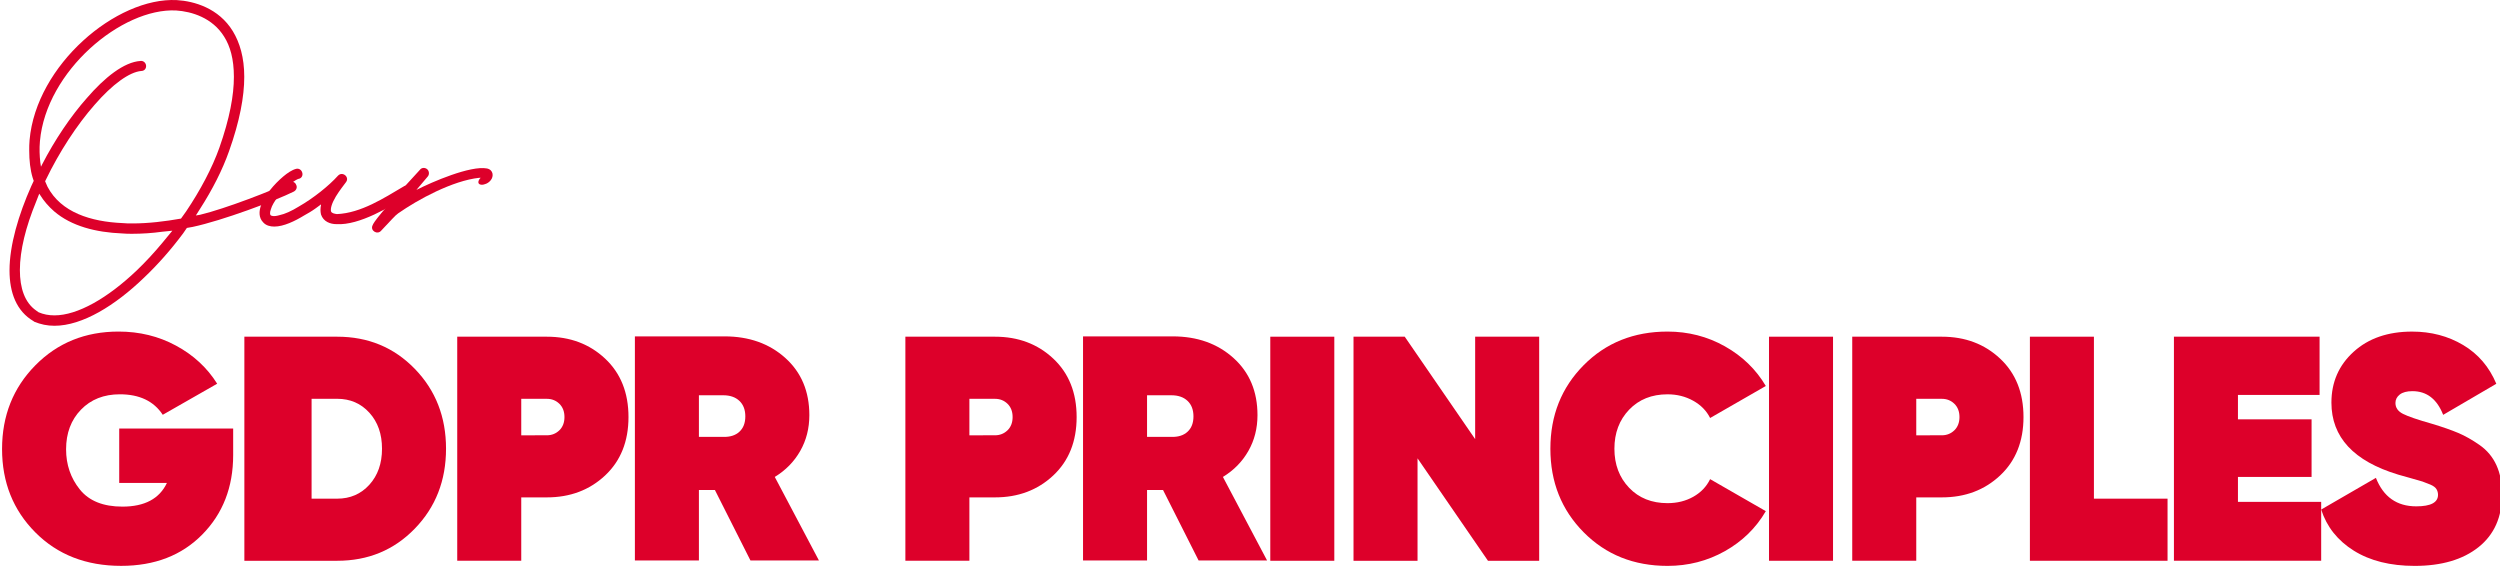
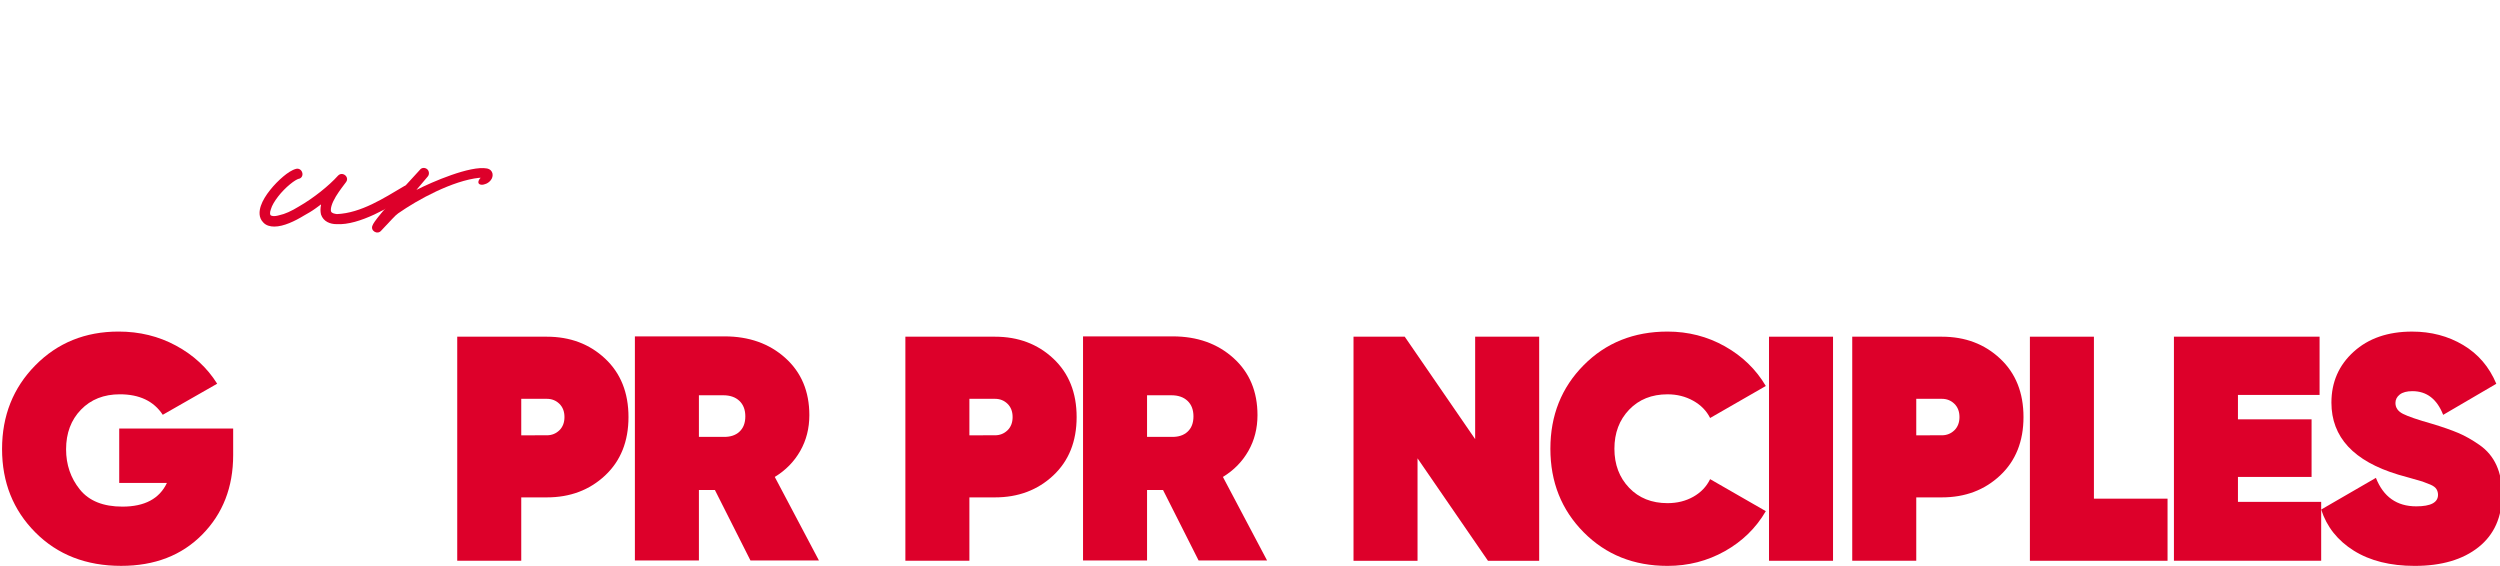
<svg xmlns="http://www.w3.org/2000/svg" version="1.1" id="Layer_1" x="0px" y="0px" width="390.494px" height="88.391px" viewBox="0 0 390.494 88.391" enable-background="new 0 0 390.494 88.391" xml:space="preserve">
  <g>
    <g>
-       <path fill="#dd002a" d="M5.266,50.182c-2.7-1.563-3.78-4.479-3.78-7.937c0-3.942,1.404-8.695,3.402-13.181l0.378-0.81L5.104,27.77    c-0.378-1.241-0.54-2.699-0.54-4.266c0-0.54,0-1.026,0.054-1.62C5.644,10.169,18.172-0.468,27.622,0.016    c2.7,0.162,6.534,1.242,8.748,4.86c1.08,1.782,1.782,4.104,1.782,7.128c0,3.078-0.702,6.912-2.376,11.61    c-1.026,2.914-2.592,5.99-4.536,9.018l-0.648,1.026l0.648-0.108c3.888-0.918,11.556-3.888,13.932-5.076    c0.433-0.216,0.918-0.054,1.08,0.378c0.216,0.378,0.055,0.864-0.378,1.08c-2.808,1.404-11.178,4.536-15.768,5.508l-0.918,0.162    l-0.594,0.864c-1.891,2.538-3.942,4.86-6.103,6.912c-4.482,4.32-9.612,7.507-13.986,7.507c-1.134,0-2.159-0.217-3.187-0.646    L5.266,50.182z M25.408,37.871l1.512-1.836l-1.565,0.159c-1.566,0.219-3.187,0.323-4.698,0.323c-0.54,0-1.026,0-1.566-0.054    c-4.104-0.162-7.938-1.134-10.638-3.456c-0.864-0.756-1.62-1.62-2.214-2.592l-0.109-0.16l-0.485,1.242    c-1.62,3.938-2.538,7.611-2.538,10.688c0,2.811,0.756,5.076,2.538,6.318l0.378,0.27c0.756,0.324,1.565,0.486,2.483,0.486    c3.618,0,8.316-2.699,12.853-7.019C22.762,40.895,24.112,39.436,25.408,37.871z M29.08,33.01c2.214-3.294,4.05-6.75,5.185-9.936    c1.619-4.594,2.268-8.208,2.268-11.07c0-2.811-0.594-4.806-1.512-6.264c-1.836-2.974-5.076-3.942-7.506-4.104    C19.036,1.205,7.21,11.087,6.238,22.049c-0.108,1.188-0.054,2.268,0.054,3.294L6.4,26.045l0.162-0.324    c1.998-3.888,4.481-7.56,7.02-10.422c2.754-3.188,5.778-5.616,8.37-5.778c0.432-0.054,0.811,0.271,0.864,0.702    c0.054,0.486-0.271,0.864-0.756,0.864c-1.836,0.162-4.482,2.052-7.291,5.292c-2.754,3.132-5.508,7.344-7.614,11.718l-0.108,0.216    l0.378,0.864c2.106,3.996,6.75,5.454,11.719,5.67C19.63,34.9,20.17,34.9,20.71,34.9c2.484,0,5.076-0.32,7.561-0.756L29.08,33.01z" />
      <path fill="#dd002a" d="M40.744,32.146c0.271-0.81,0.811-1.674,1.458-2.48c0.594-0.756,1.35-1.516,2.052-2.106    c0.648-0.54,1.351-1.022,1.998-1.188c0.433-0.108,0.864,0.162,0.973,0.646c0.107,0.436-0.162,0.864-0.595,0.918    c-0.216,0.058-0.701,0.324-1.35,0.864c-0.594,0.486-1.296,1.188-1.836,1.89s-0.972,1.404-1.134,1.998    c-0.216,0.598-0.108,0.813-0.055,0.918c0.108,0.108,0.486,0.271,1.404,0c0.811-0.162,1.89-0.646,3.024-1.35    c2.268-1.296,4.697-3.24,6.102-4.806c0.702-0.76,1.89,0.216,1.242,1.022c-0.271,0.378-0.972,1.242-1.566,2.214    c-0.647,1.08-0.863,1.894-0.756,2.322c0.108,0.324,0.594,0.378,0.918,0.432c3.78-0.16,7.398-2.537,10.422-4.316    c0.378-0.271,0.864-0.108,1.08,0.27c0.271,0.378,0.162,0.864-0.27,1.08c-2.916,1.836-7.723,4.752-11.286,4.536    c-0.972,0-2.052-0.378-2.43-1.512c-0.108-0.486-0.108-0.976,0-1.458V31.93l-0.811,0.594c-0.594,0.436-1.242,0.813-1.836,1.138    c-1.404,0.86-3.186,1.728-4.644,1.728c-0.648,0-1.296-0.162-1.729-0.646C40.366,33.982,40.474,32.957,40.744,32.146z" />
      <path fill="#dd002a" d="M65.583,26.532c0.271-0.382,0.811-0.382,1.134-0.108c0.324,0.27,0.379,0.81,0.108,1.134l-1.782,2.106    c2.431-1.242,8.424-3.834,11.017-3.352c1.025,0.22,1.08,1.242,0.594,1.836c-0.756,0.976-2.538,0.976-1.729-0.216l0.162-0.162    h-0.216c-4.158,0.436-9.612,3.402-12.689,5.563c-0.54,0.378-1.135,1.134-2.646,2.7c-0.594,0.698-1.728,0-1.35-0.813    C58.347,34.741,59.319,33.335,65.583,26.532z" />
    </g>
    <g>
      <path fill="#dd002a" d="M36.42,66.94v4.15c0,5-1.608,9.134-4.824,12.4c-3.218,3.267-7.442,4.896-12.676,4.896    c-5.467,0-9.934-1.741-13.399-5.225c-3.467-3.483-5.2-7.825-5.2-13.025s1.733-9.558,5.2-13.075c3.466-3.516,7.8-5.271,13-5.271    c3.266,0,6.258,0.729,8.975,2.2c2.717,1.467,4.858,3.445,6.425,5.945l-8.5,4.854c-1.399-2.133-3.634-3.2-6.699-3.2    c-2.5,0-4.525,0.8-6.075,2.4c-1.55,1.6-2.325,3.667-2.325,6.195c0,2.4,0.716,4.492,2.15,6.275    c1.433,1.783,3.649,2.675,6.649,2.675c3.467,0,5.783-1.229,6.95-3.7h-7.45v-8.5L36.42,66.94L36.42,66.94z" />
-       <path fill="#dd002a" d="M52.669,52.591c4.833,0,8.875,1.675,12.125,5.025c3.25,3.35,4.875,7.508,4.875,12.475    s-1.625,9.125-4.875,12.475c-3.25,3.354-7.292,5.025-12.125,5.025h-14.5v-35H52.669L52.669,52.591z M52.669,77.89    c2.033,0,3.708-0.725,5.025-2.175c1.315-1.45,1.975-3.325,1.975-5.625s-0.659-4.175-1.975-5.625    c-1.317-1.45-2.992-2.175-5.025-2.175h-4v15.6H52.669L52.669,77.89z" />
      <path fill="#dd002a" d="M85.418,52.591c3.633,0,6.667,1.143,9.101,3.425c2.433,2.284,3.649,5.325,3.649,9.125    s-1.217,6.843-3.649,9.125c-2.435,2.284-5.468,3.425-9.101,3.425h-4v9.9h-10v-35H85.418L85.418,52.591z M85.418,67.991    c0.768,0,1.417-0.262,1.95-0.775c0.533-0.517,0.8-1.208,0.8-2.075c0-0.866-0.267-1.558-0.8-2.075    c-0.534-0.516-1.184-0.771-1.95-0.771h-4v5.7L85.418,67.991L85.418,67.991z" />
      <path fill="#dd002a" d="M117.217,87.541l-5.549-11h-2.5v11h-10v-35h14c3.832,0,7,1.125,9.5,3.375s3.75,5.225,3.75,8.925    c0,2.067-0.475,3.934-1.426,5.6c-0.949,1.668-2.275,3.021-3.975,4.055l6.899,13.05L117.217,87.541L117.217,87.541z     M109.168,61.741v6.5h3.799c1.066,0.029,1.908-0.233,2.525-0.805c0.617-0.563,0.926-1.362,0.926-2.396s-0.309-1.842-0.926-2.425    c-0.617-0.583-1.459-0.875-2.525-0.875H109.168z" />
      <path fill="#dd002a" d="M155.417,52.591c3.633,0,6.666,1.143,9.101,3.425c2.434,2.284,3.649,5.325,3.649,9.125    s-1.217,6.843-3.649,9.125c-2.435,2.284-5.468,3.425-9.101,3.425h-4v9.9h-10v-35H155.417L155.417,52.591z M155.417,67.991    c0.768,0,1.416-0.262,1.95-0.775c0.532-0.517,0.8-1.208,0.8-2.075c0-0.866-0.268-1.558-0.8-2.075    c-0.534-0.516-1.184-0.771-1.95-0.771h-4v5.7L155.417,67.991L155.417,67.991z" />
      <path fill="#dd002a" d="M187.216,87.541l-5.55-11h-2.5v11h-10v-35h14c3.833,0,7,1.125,9.5,3.375s3.75,5.225,3.75,8.925    c0,2.067-0.476,3.934-1.425,5.6c-0.95,1.668-2.275,3.021-3.976,4.055l6.899,13.05L187.216,87.541L187.216,87.541z M179.166,61.741    v6.5h3.8c1.066,0.029,1.908-0.233,2.525-0.805c0.616-0.563,0.925-1.362,0.925-2.396s-0.309-1.842-0.925-2.425    c-0.617-0.583-1.459-0.875-2.525-0.875H179.166z" />
-       <path fill="#dd002a" d="M198.416,52.591h10v35h-10V52.591z" />
      <path fill="#dd002a" d="M230.416,52.591h10v35h-8l-11-16v16h-10v-35h8l11,16V52.591z" />
      <path fill="#dd002a" d="M260.466,88.39c-5.267,0-9.634-1.75-13.1-5.25c-3.469-3.5-5.2-7.85-5.2-13.05s1.731-9.55,5.2-13.05    c3.466-3.5,7.833-5.25,13.1-5.25c3.233,0,6.219,0.767,8.95,2.3s4.866,3.6,6.399,6.2l-8.699,5c-0.567-1.133-1.45-2.033-2.65-2.7    c-1.197-0.666-2.531-1-4-1c-2.467,0-4.467,0.8-6,2.4c-1.531,1.6-2.3,3.633-2.3,6.1s0.769,4.5,2.3,6.1c1.533,1.604,3.533,2.4,6,2.4    c1.5,0,2.844-0.333,4.025-1c1.183-0.666,2.058-1.583,2.625-2.75l8.699,5c-1.533,2.634-3.668,4.717-6.399,6.25    C266.683,87.624,263.699,88.39,260.466,88.39z" />
      <path fill="#dd002a" d="M276.315,52.591h10v35h-10V52.591z" />
      <path fill="#dd002a" d="M303.315,52.591c3.633,0,6.666,1.143,9.1,3.425c2.436,2.284,3.65,5.325,3.65,9.125    s-1.219,6.843-3.65,9.125c-2.434,2.284-5.467,3.425-9.1,3.425h-4v9.9h-10v-35H303.315L303.315,52.591z M303.315,67.991    c0.767,0,1.416-0.262,1.949-0.775c0.529-0.517,0.801-1.208,0.801-2.075c0-0.866-0.271-1.558-0.801-2.075    c-0.533-0.516-1.187-0.771-1.949-0.771h-4v5.7L303.315,67.991L303.315,67.991z" />
      <path fill="#dd002a" d="M327.065,77.89h11.5v9.7h-21.5v-35h10V77.89z" />
      <path fill="#dd002a" d="M349.563,78.39h13v9.2h-23v-35h22.75v9.1h-12.75v3.805h11.5v9h-11.5V78.39z" />
      <path fill="#dd002a" d="M377.163,88.39c-3.801,0-6.967-0.792-9.5-2.375c-2.532-1.583-4.232-3.725-5.1-6.425l8.549-4.95    c1.168,2.968,3.269,4.45,6.301,4.45c2.268,0,3.4-0.6,3.4-1.8c0-0.333-0.084-0.633-0.25-0.9c-0.168-0.267-0.483-0.5-0.951-0.7    c-0.467-0.195-0.875-0.354-1.227-0.475c-0.352-0.116-0.959-0.291-1.822-0.525c-0.867-0.229-1.521-0.416-1.951-0.55    c-6.967-2.1-10.449-5.85-10.449-11.25c0-3.2,1.158-5.85,3.477-7.95c2.315-2.1,5.356-3.146,9.125-3.146    c2.967,0,5.625,0.7,7.978,2.1c2.352,1.4,4.073,3.417,5.175,6.05l-8.3,4.854c-0.968-2.467-2.566-3.7-4.802-3.7    c-0.866,0-1.523,0.175-1.976,0.525c-0.45,0.35-0.677,0.792-0.677,1.32c0,0.734,0.393,1.305,1.177,1.7    c0.781,0.4,2.291,0.917,4.522,1.55c1.668,0.5,3.033,0.979,4.103,1.43c1.065,0.445,2.185,1.083,3.351,1.896    c1.166,0.817,2.041,1.867,2.625,3.15s0.875,2.792,0.875,4.521c0,3.567-1.226,6.325-3.676,8.275    C384.69,87.415,381.364,88.39,377.163,88.39z" />
    </g>
  </g>
</svg>